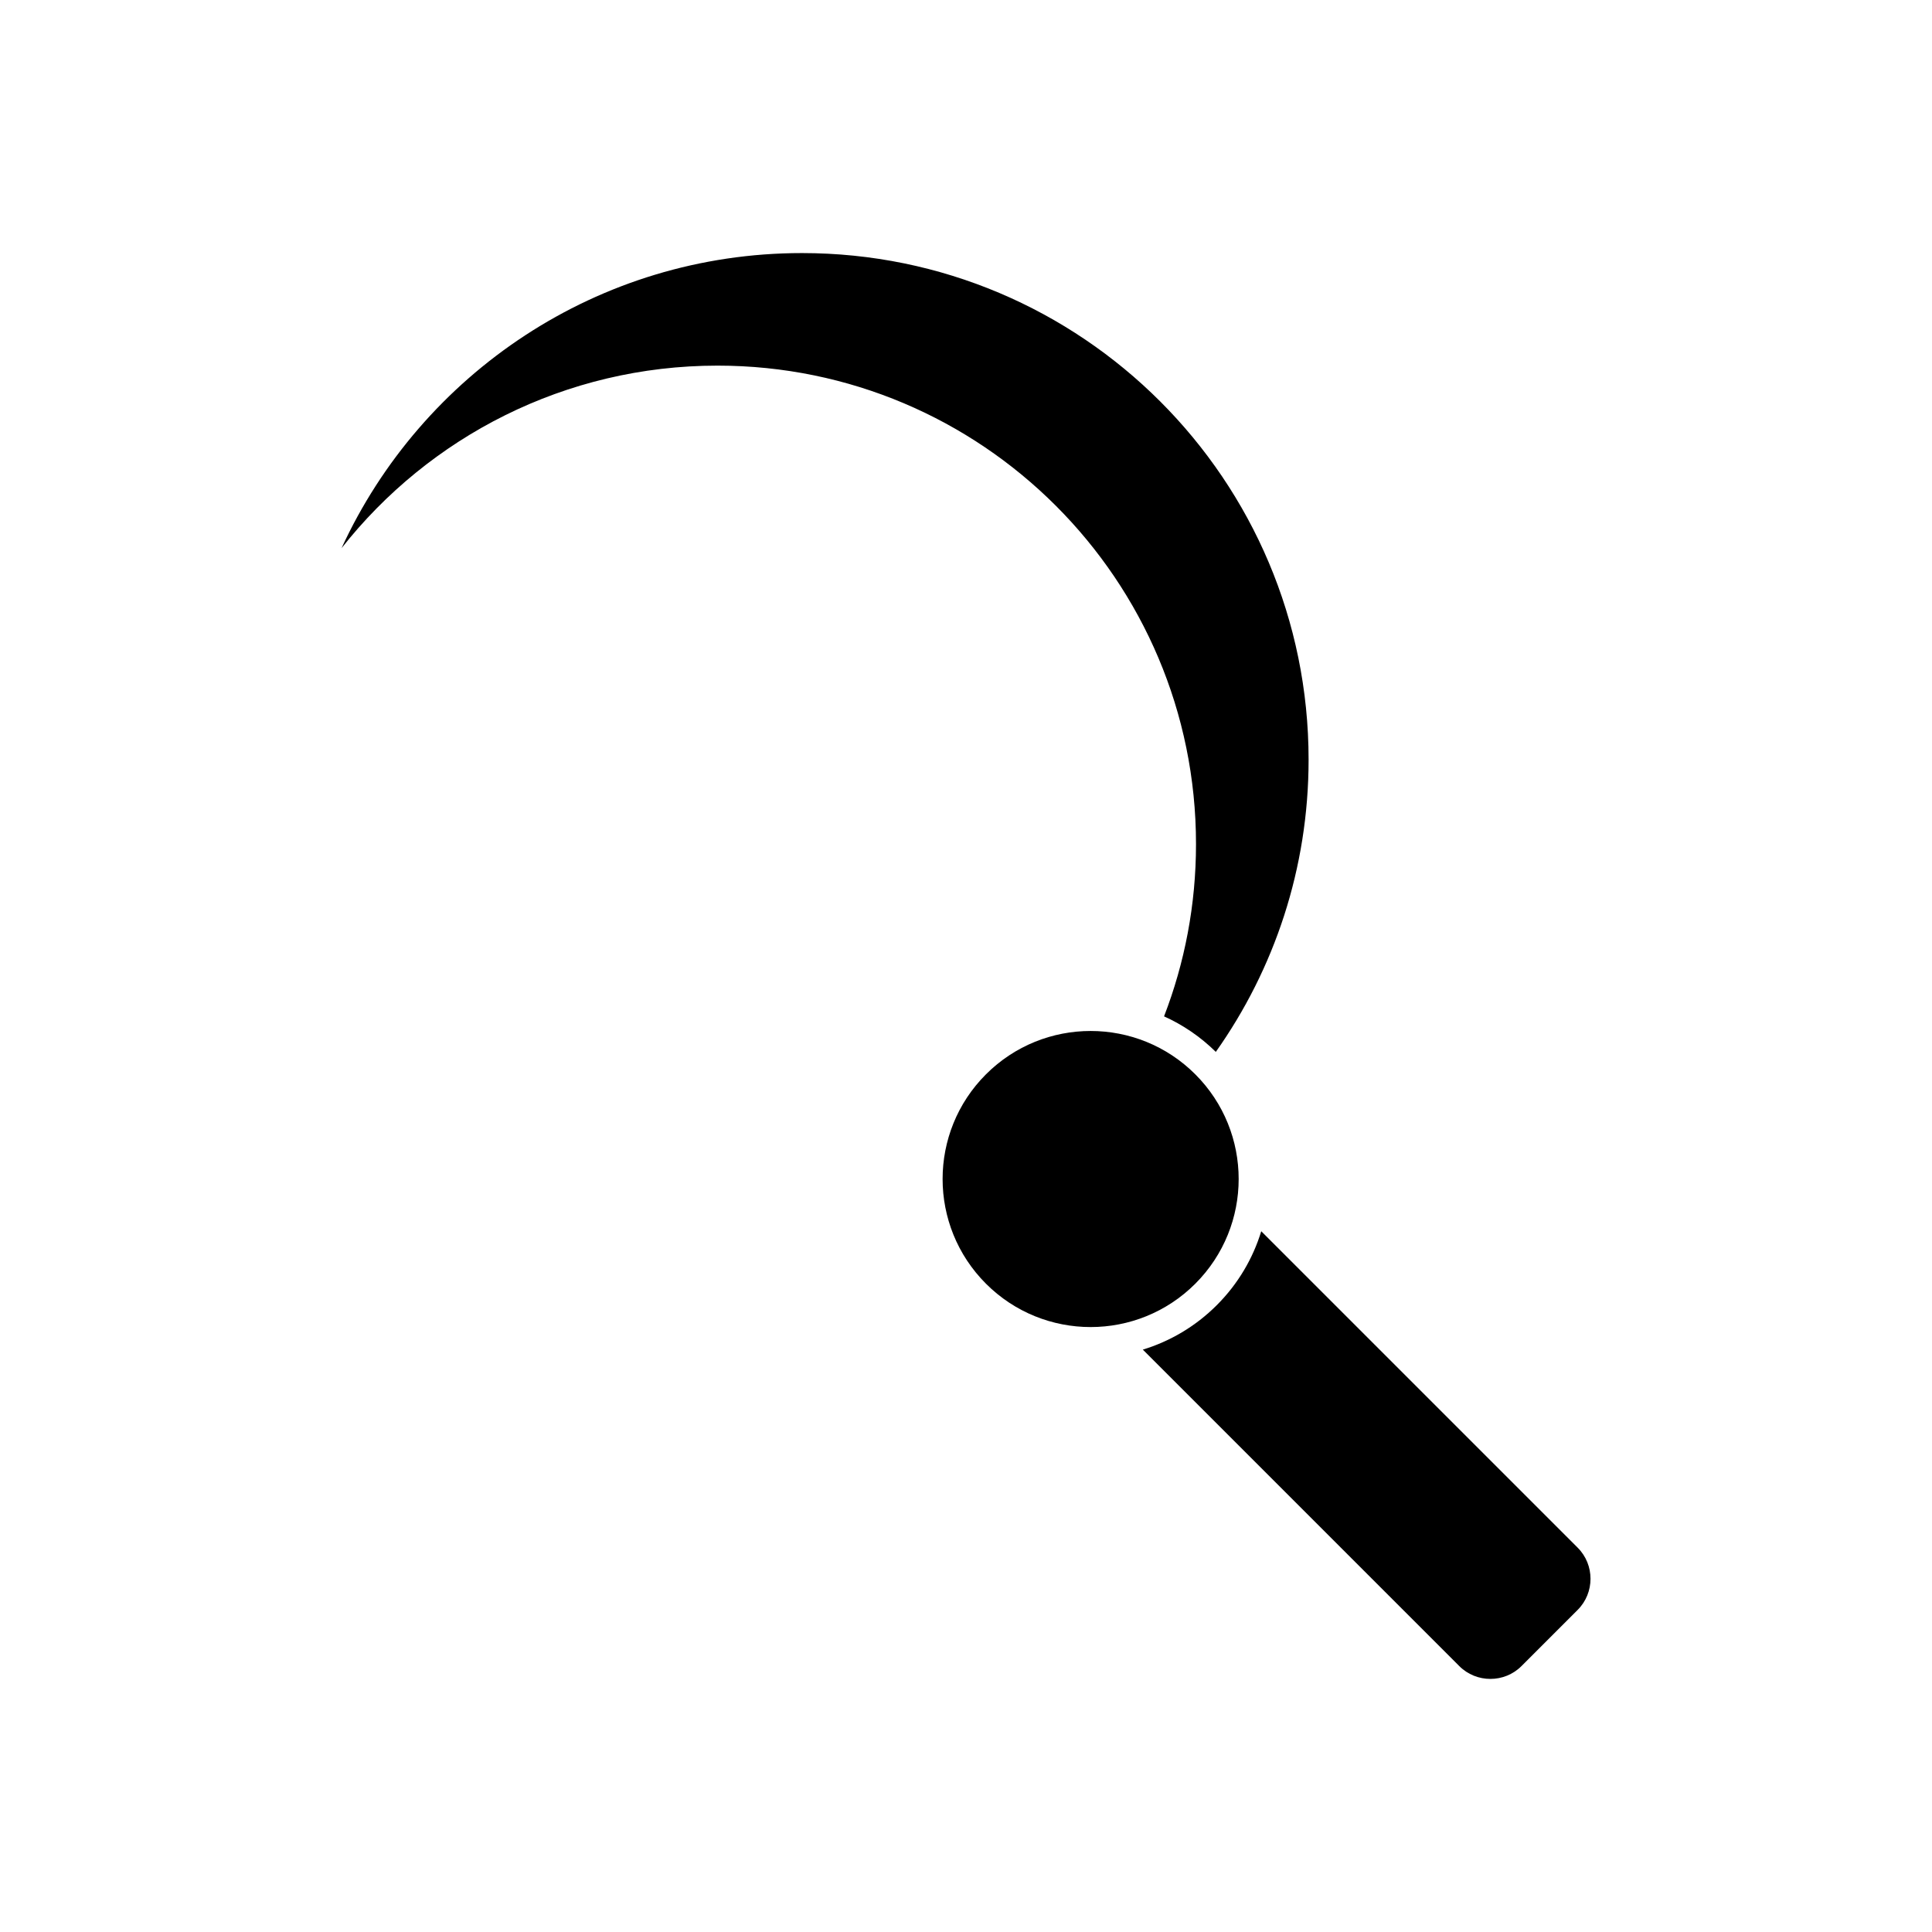
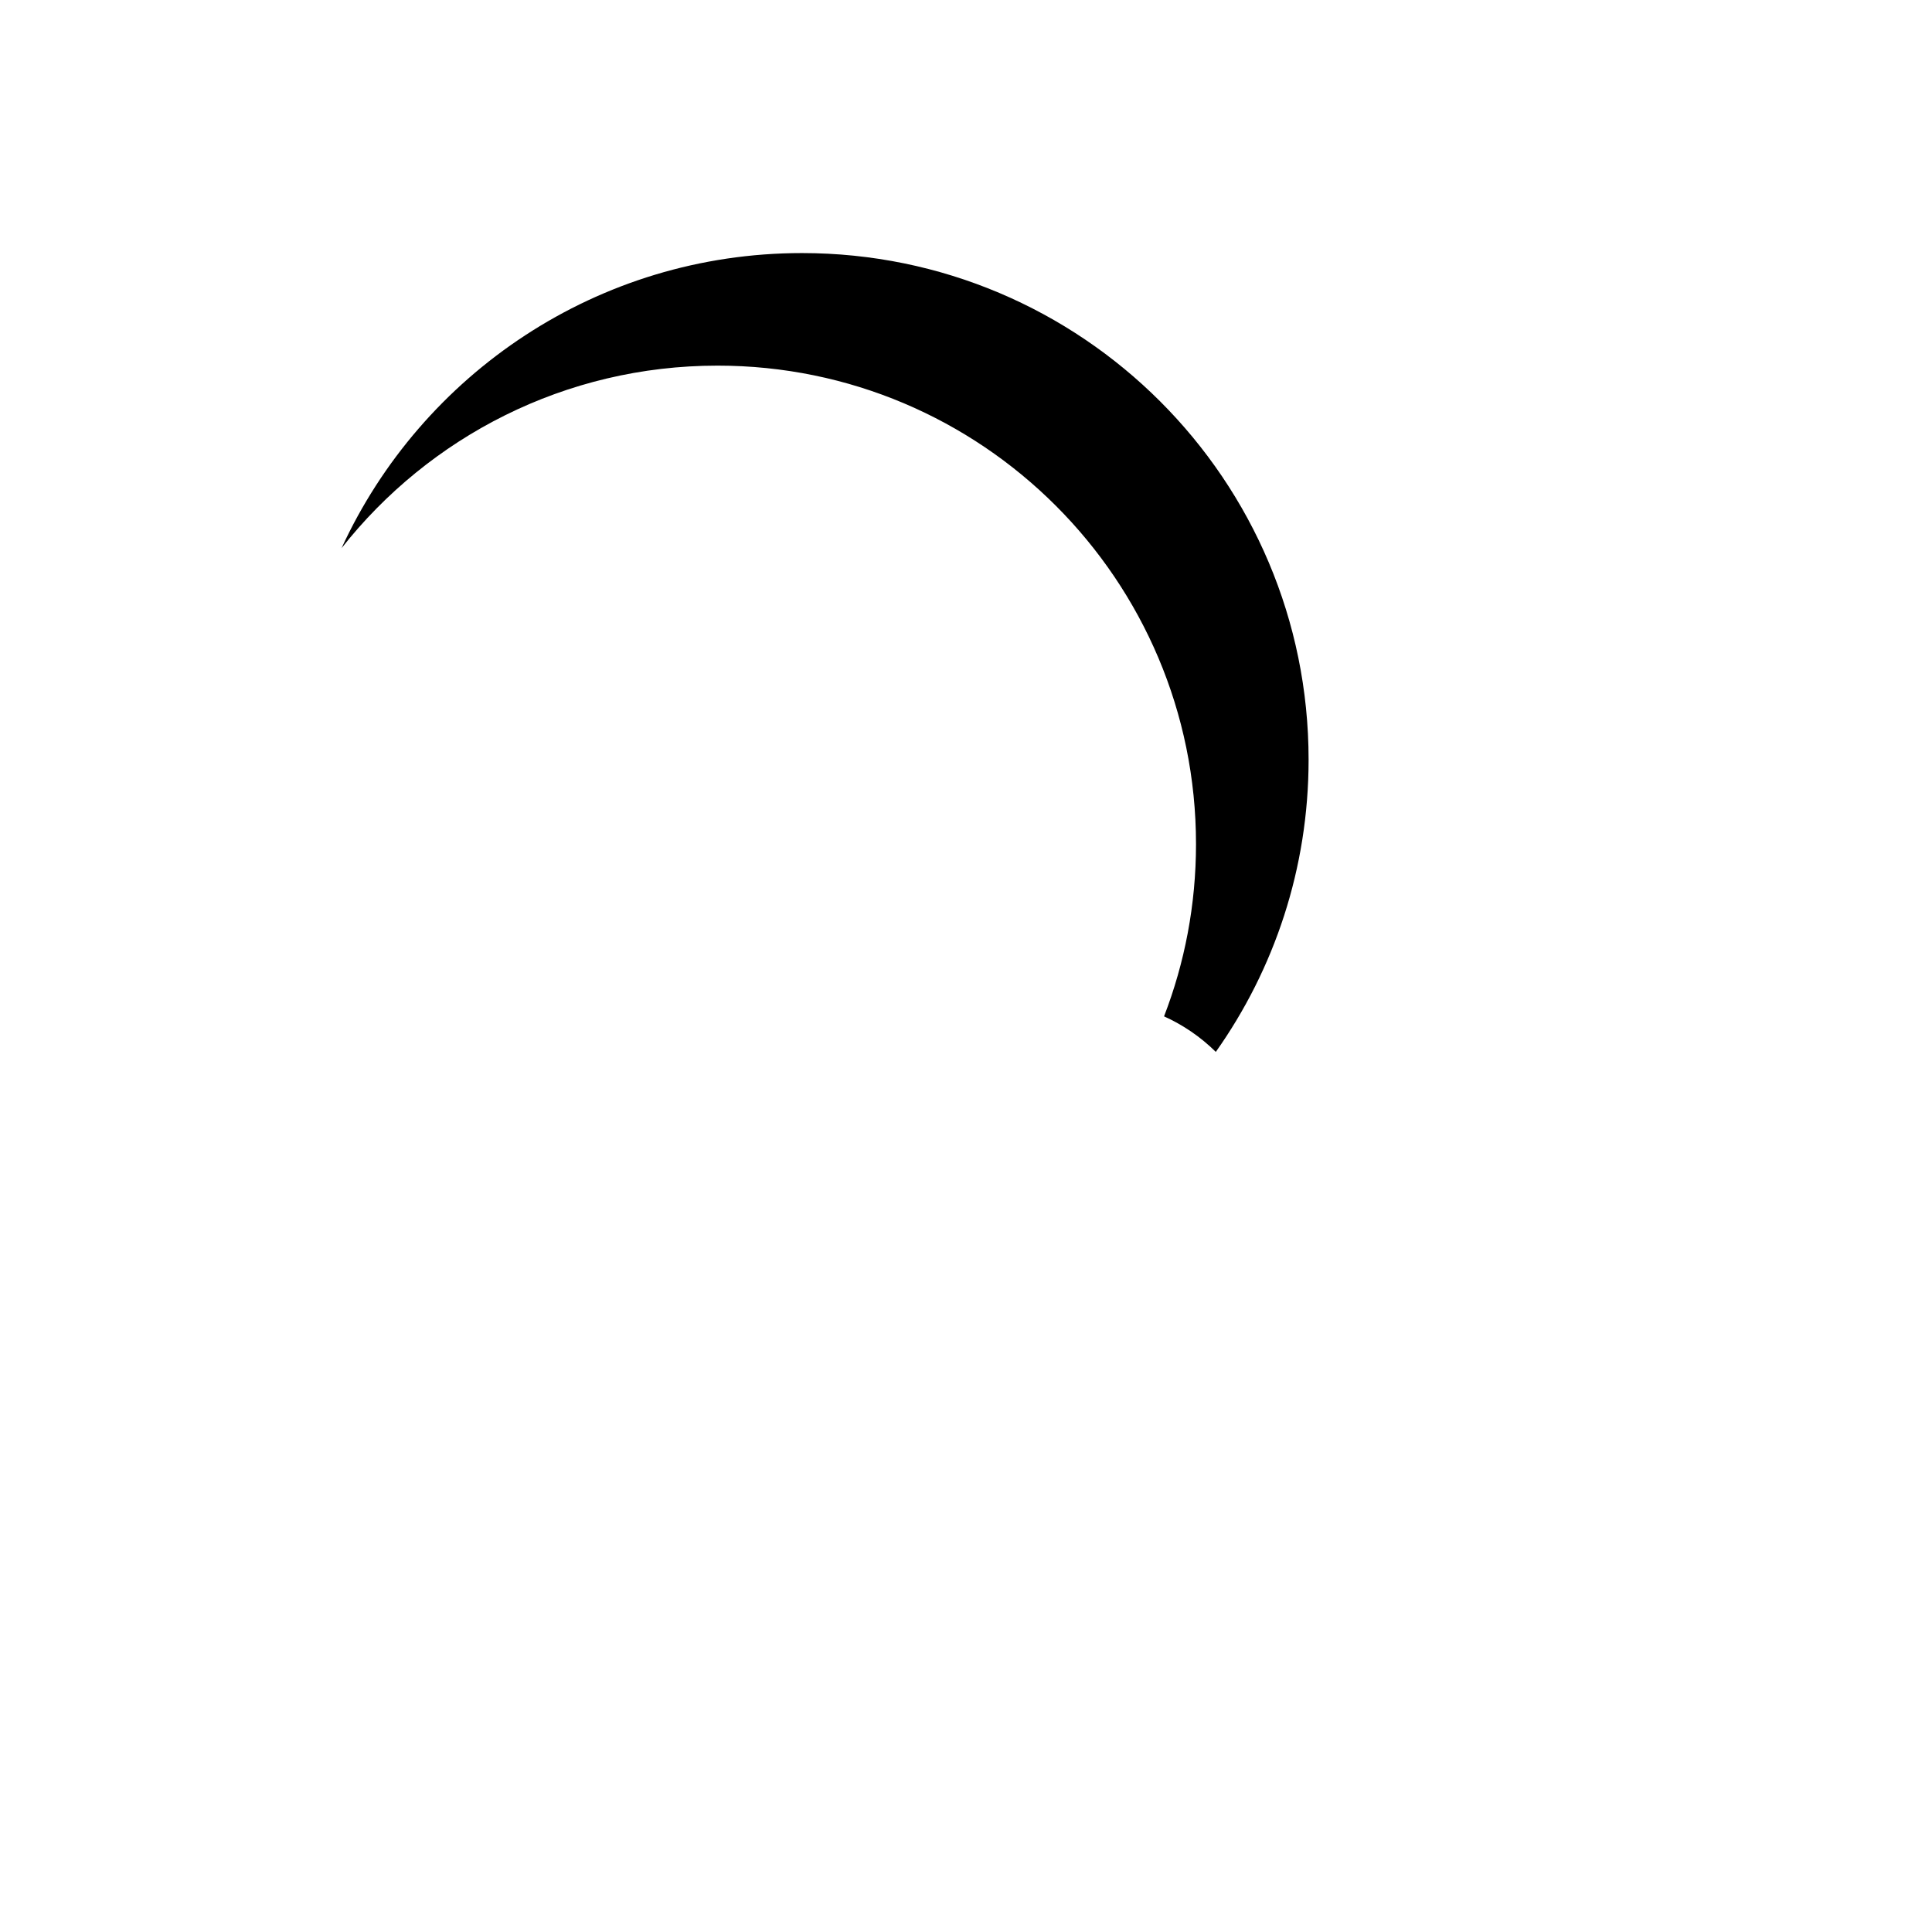
<svg xmlns="http://www.w3.org/2000/svg" fill="#000000" width="800px" height="800px" version="1.1" viewBox="144 144 512 512">
  <g fill-rule="evenodd">
    <path d="m234.5 289.3c21.23-46.172 67.887-78.234 122.04-78.234 74.148 0 134.25 60.109 134.25 134.25 0 28.848-9.102 55.562-24.586 77.445-4.102-4.039-8.754-7.176-13.719-9.414 5.469-14.164 8.469-29.559 8.469-45.652 0-70.027-56.77-126.8-126.8-126.8-40.43 0-76.441 18.926-99.66 48.398z" />
-     <path d="m478.24 470.29 83.863 83.863c4.531 4.531 4.531 11.949 0 16.48l-14.898 14.898c-4.531 4.531-11.949 4.531-16.48 0l-83.867-83.867c7.176-2.188 13.934-6.113 19.605-11.785 5.668-5.668 9.594-12.422 11.781-19.59z" />
-     <path d="m460.77 428.71c15.32 15.32 15.32 40.16 0 55.484-15.32 15.32-40.16 15.32-55.48 0-15.32-15.324-15.32-40.164 0-55.484 15.32-15.32 40.16-15.32 55.48 0" />
  </g>
</svg>